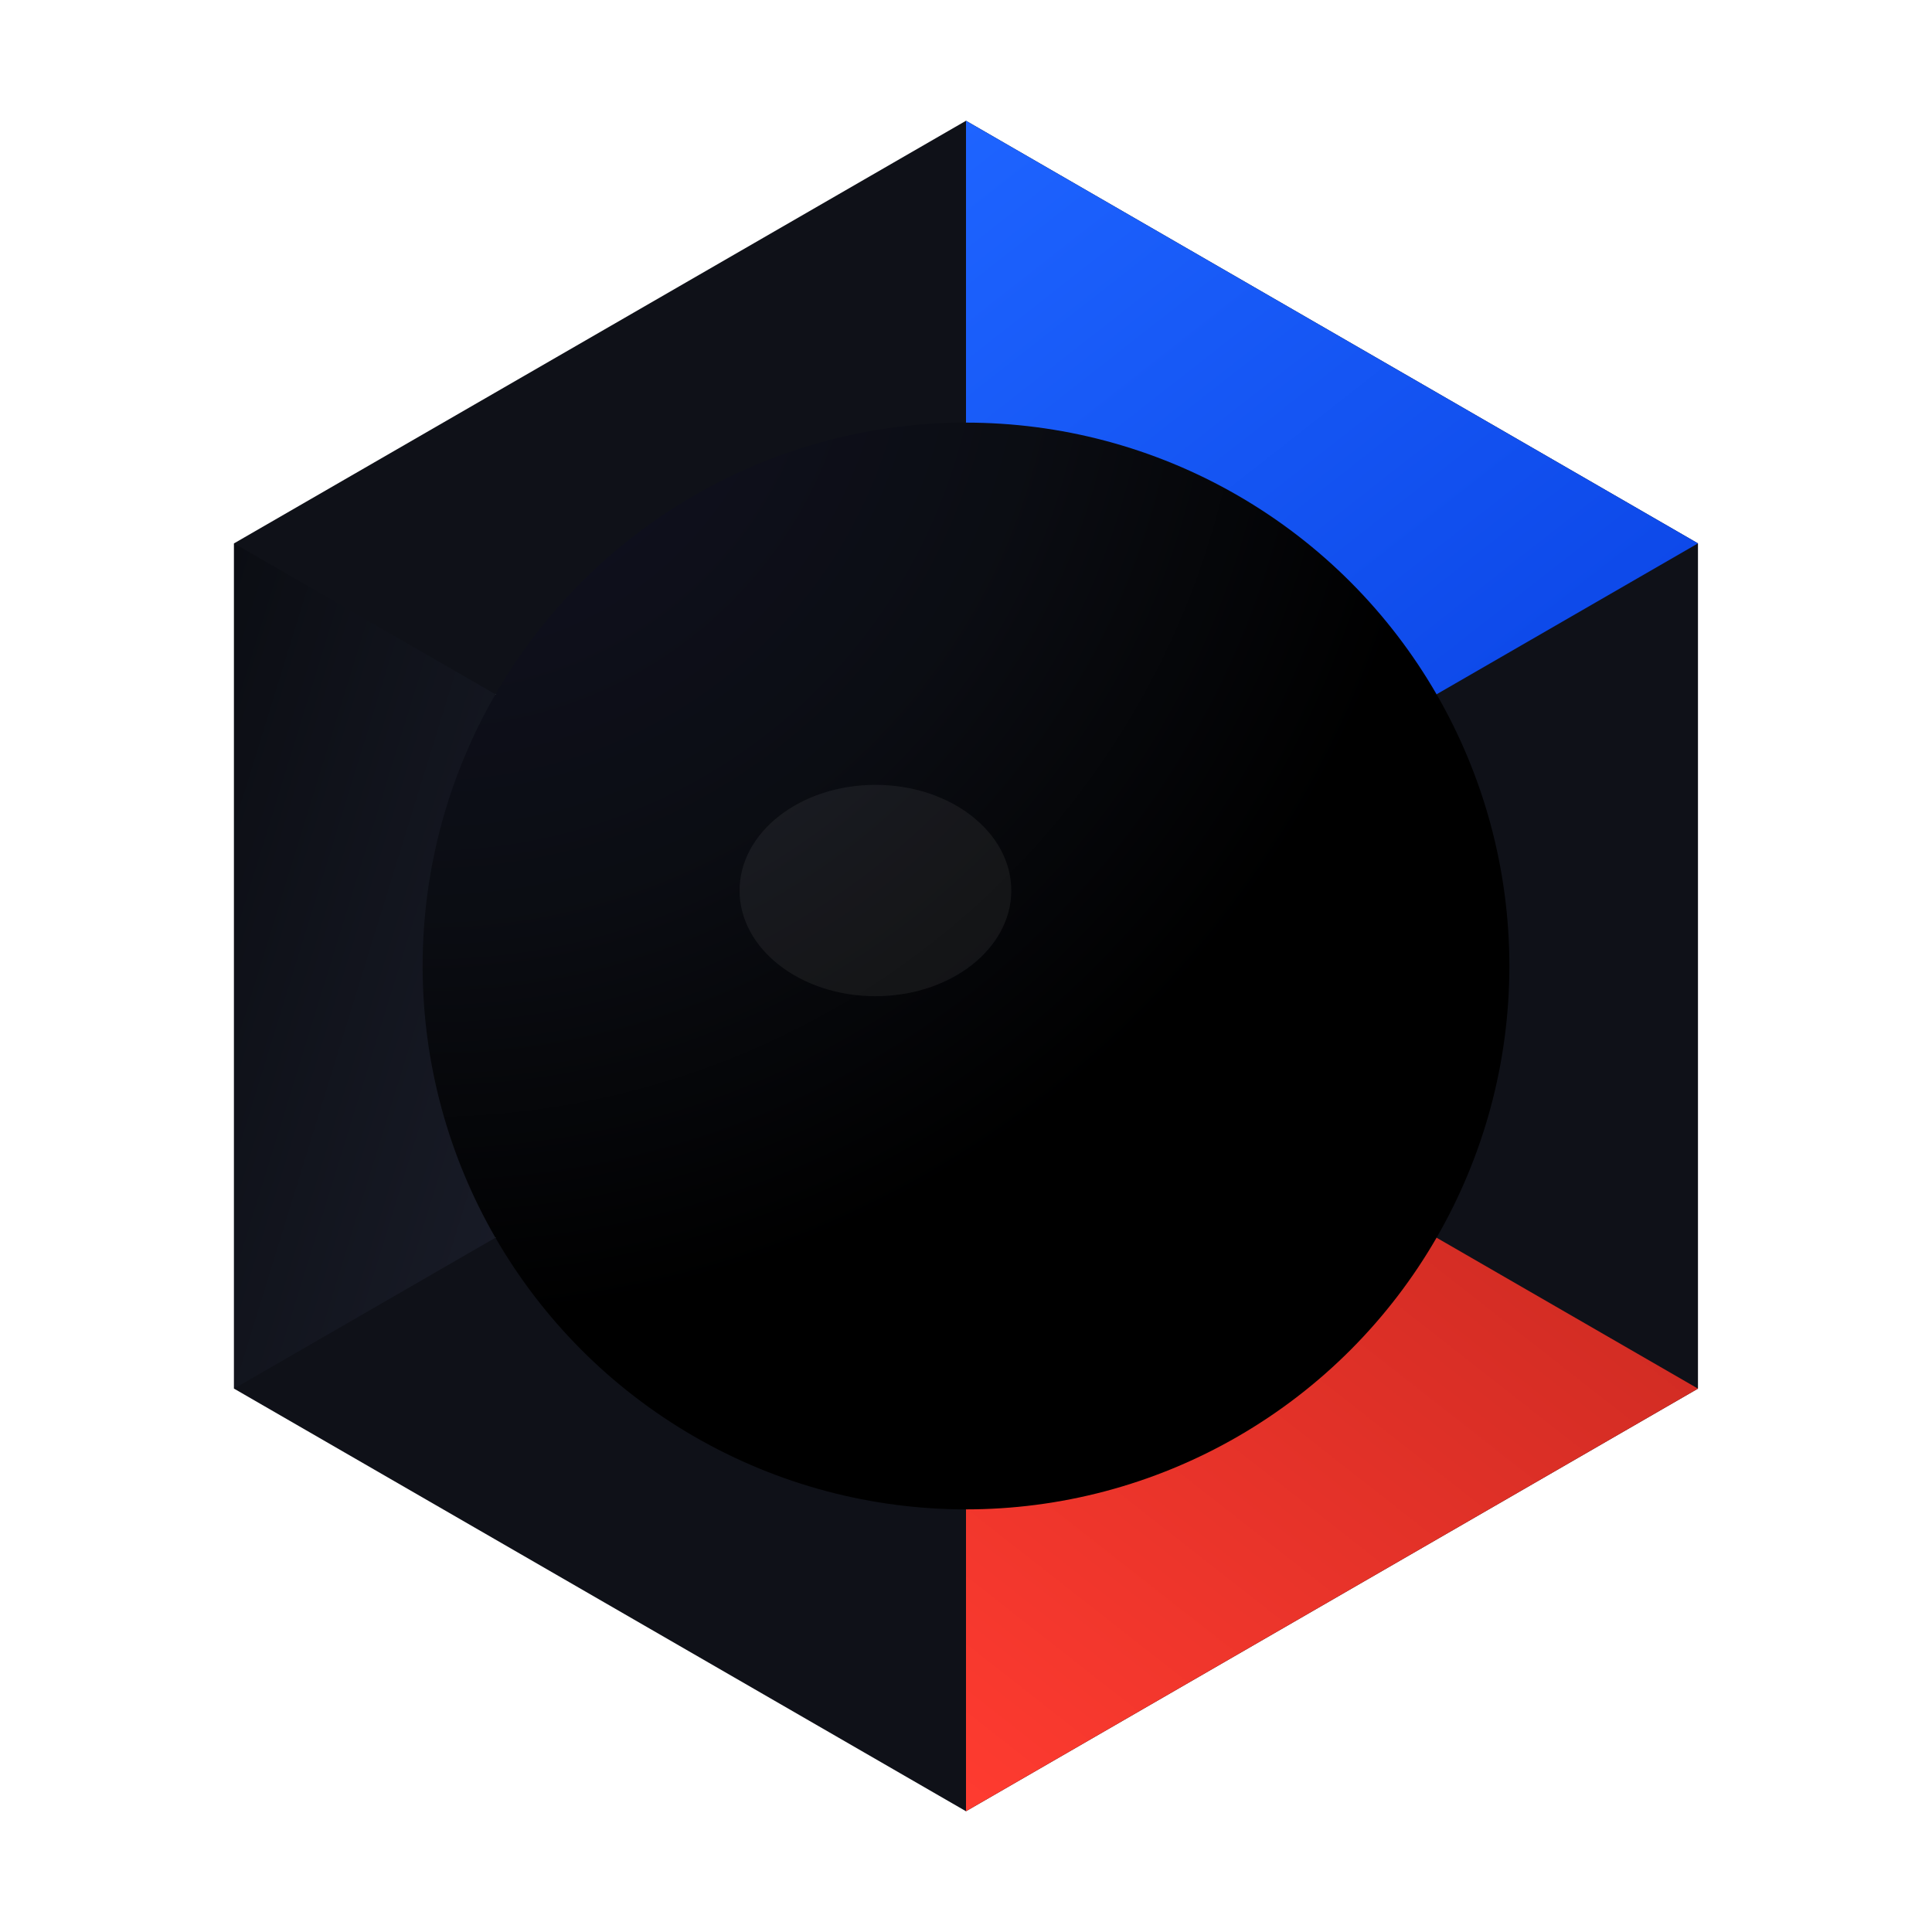
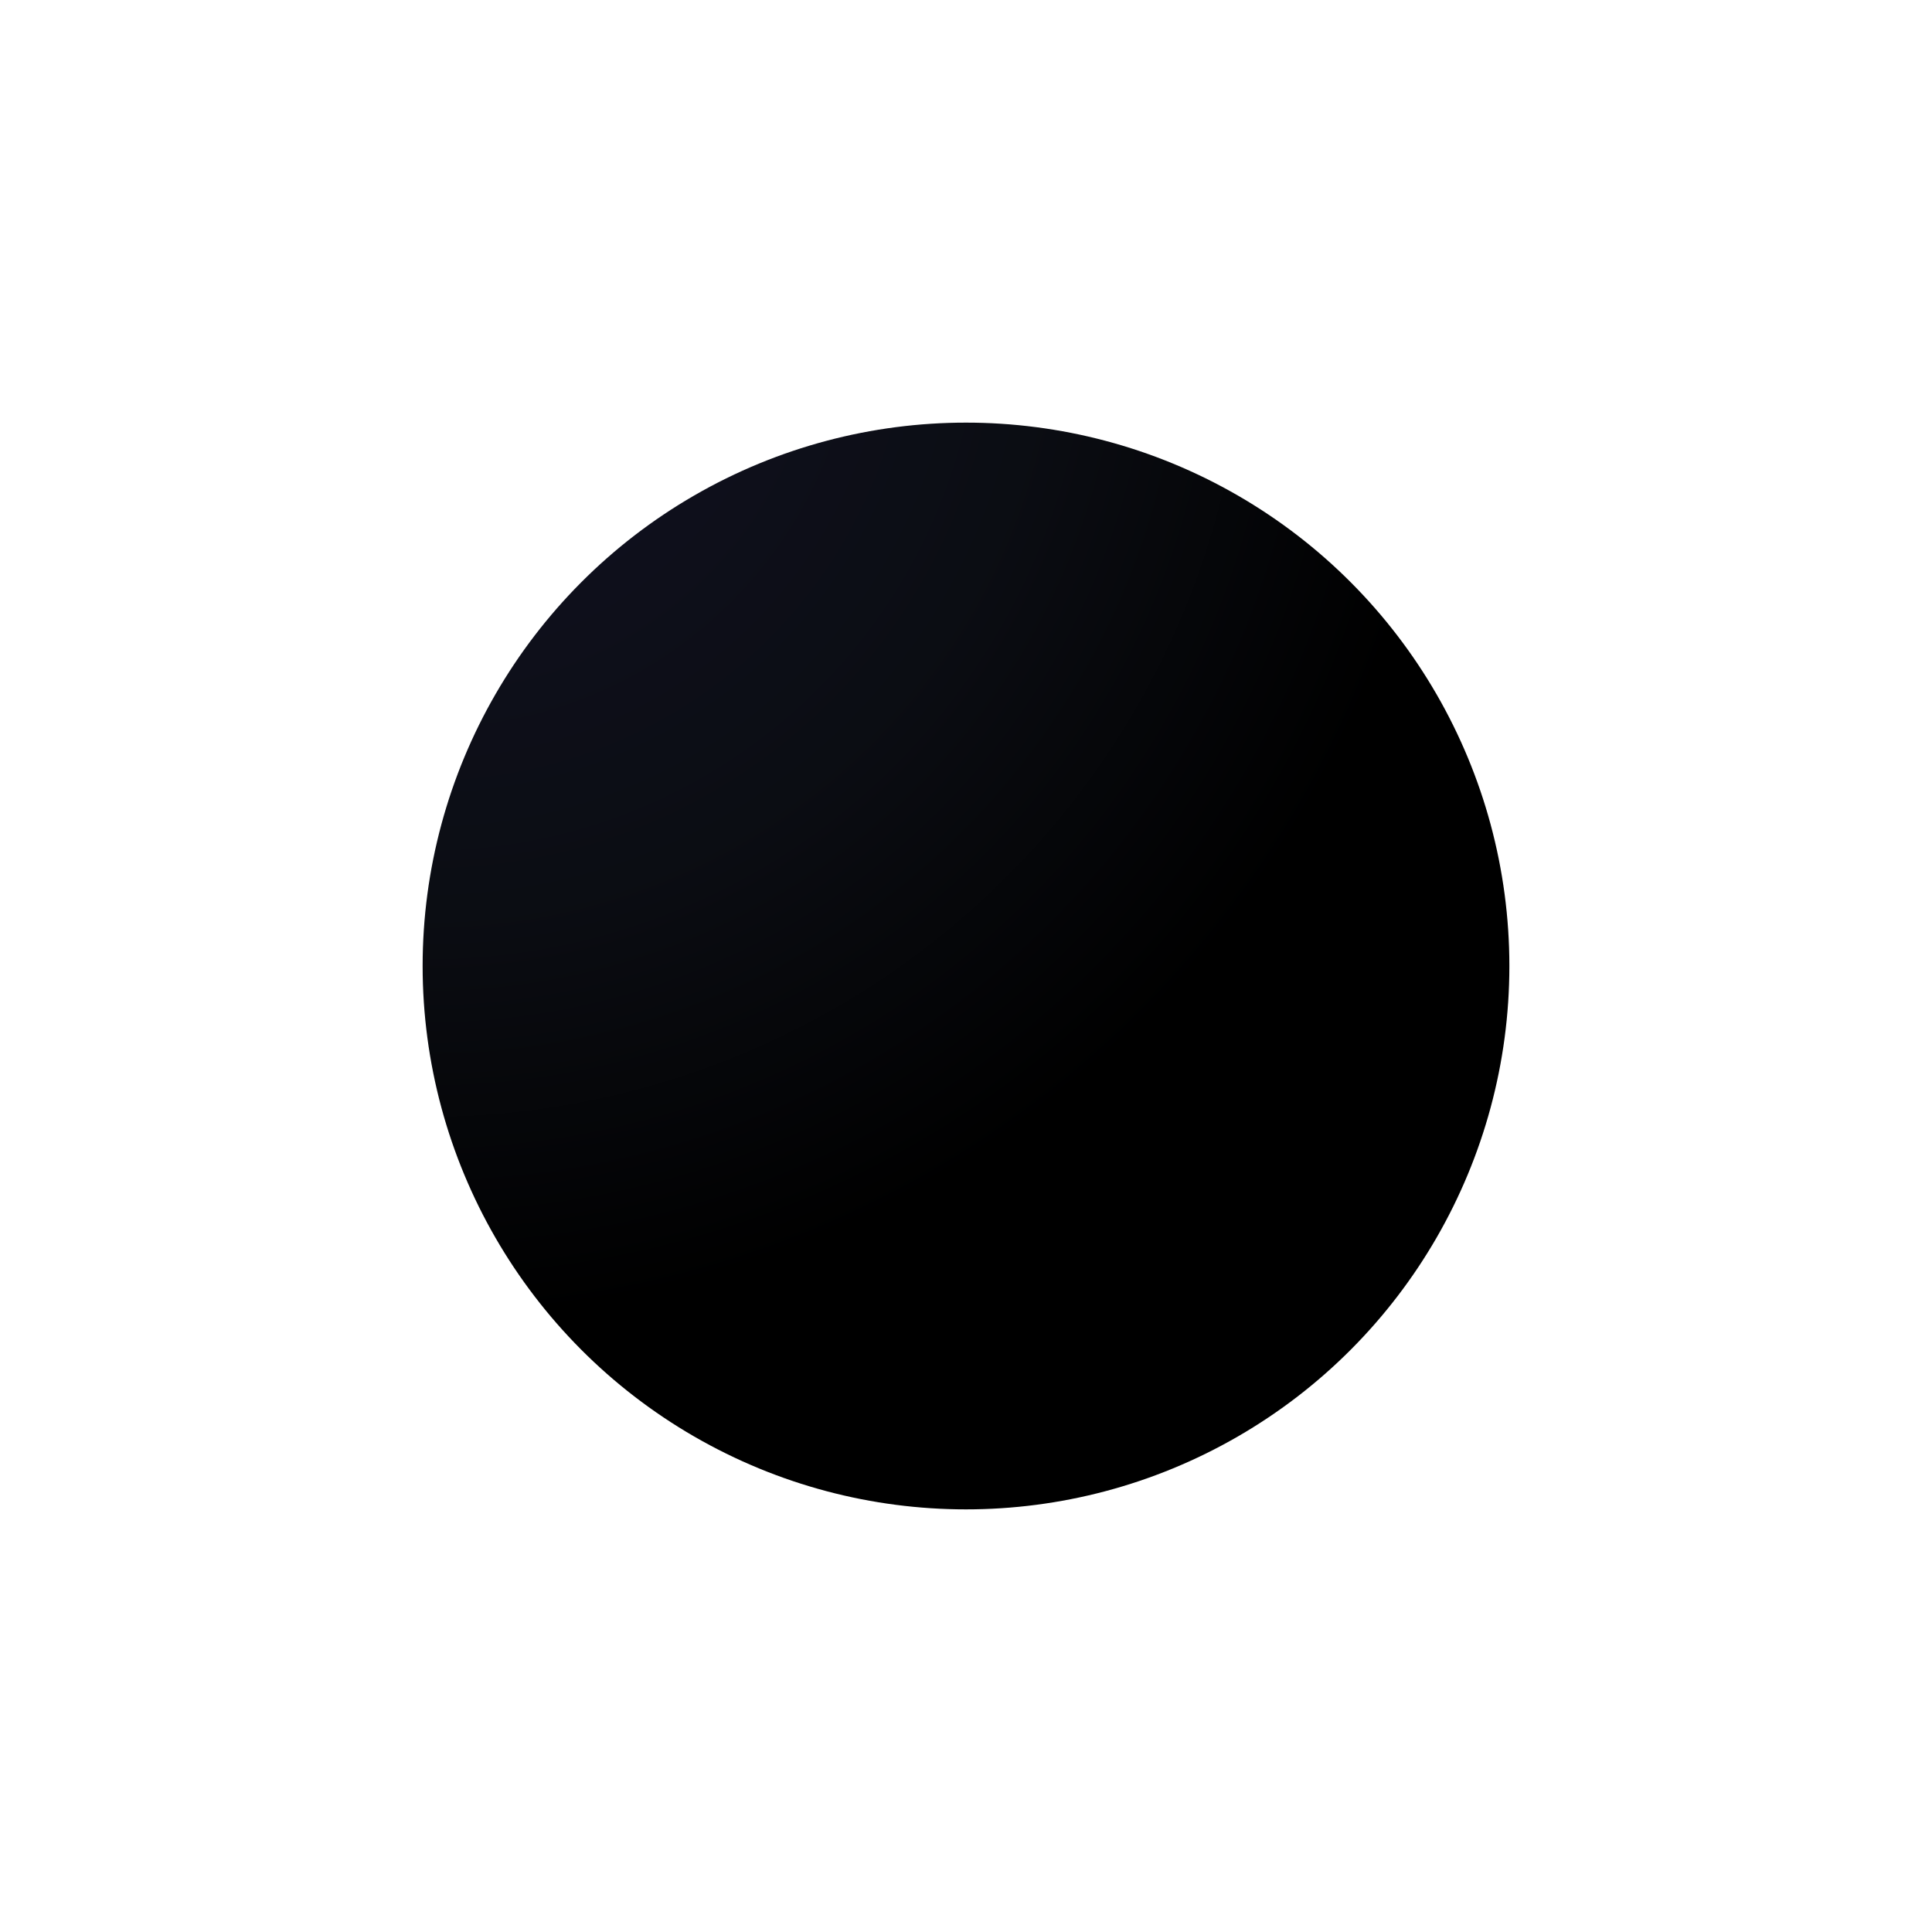
<svg xmlns="http://www.w3.org/2000/svg" viewBox="-128 -128 256 256">
  <defs>
    <filter id="wm-softShadow" x="-50%" y="-50%" width="200%" height="200%">
      <feDropShadow dx="0" dy="6" stdDeviation="6" flood-color="#000" flood-opacity=".38" />
    </filter>
    <radialGradient id="wm-sphere" cx="0" cy="-0.12" r="0.95">
      <stop offset="0" stop-color="#121225" />
      <stop offset="0.6" stop-color="#0b0d13" />
      <stop offset="1" stop-color="#000000" />
    </radialGradient>
    <linearGradient id="wm-blueGrad" x1="0" x2="1" y1="0" y2="1">
      <stop offset="0" stop-color="#1e64ff" />
      <stop offset="1" stop-color="#0b45e6" />
    </linearGradient>
    <linearGradient id="wm-redGrad" x1="0" x2="1" y1="1" y2="0">
      <stop offset="0" stop-color="#ff3b30" />
      <stop offset="1" stop-color="#cc2a22" />
    </linearGradient>
    <linearGradient id="wm-inkGrad" x1="0" x2="1" y1="0" y2="1">
      <stop offset="0" stop-color="#0b0d13" />
      <stop offset="1" stop-color="#191c28" />
    </linearGradient>
  </defs>
  <g filter="url(#wm-softShadow)">
-     <path d="       M 0 -112       L 96.99 -56       L 96.99 56       L 0 112       L -96.99 56       L -96.99 -56       Z       M 0 -72       L -62.35 -36       L -62.35 36       L 0 72       L 62.35 36       L 62.35 -36       Z     " fill="#0f1118" fill-rule="evenodd" />
-     <polygon points="0,-112 96.99,-56 62.35,-36 0,-72" fill="url(#wm-blueGrad)" />
-     <polygon points="-96.99,-56 -96.99,56 -62.35,36 -62.35,-36" fill="url(#wm-inkGrad)" />
-     <polygon points="0,112 96.99,56 62.35,36 0,72" fill="url(#wm-redGrad)" />
    <circle cx="0" cy="0" r="72" fill="url(#wm-sphere)" />
-     <ellipse cx="-12" cy="-10" rx="18" ry="14" fill="white" opacity=".06" />
  </g>
</svg>